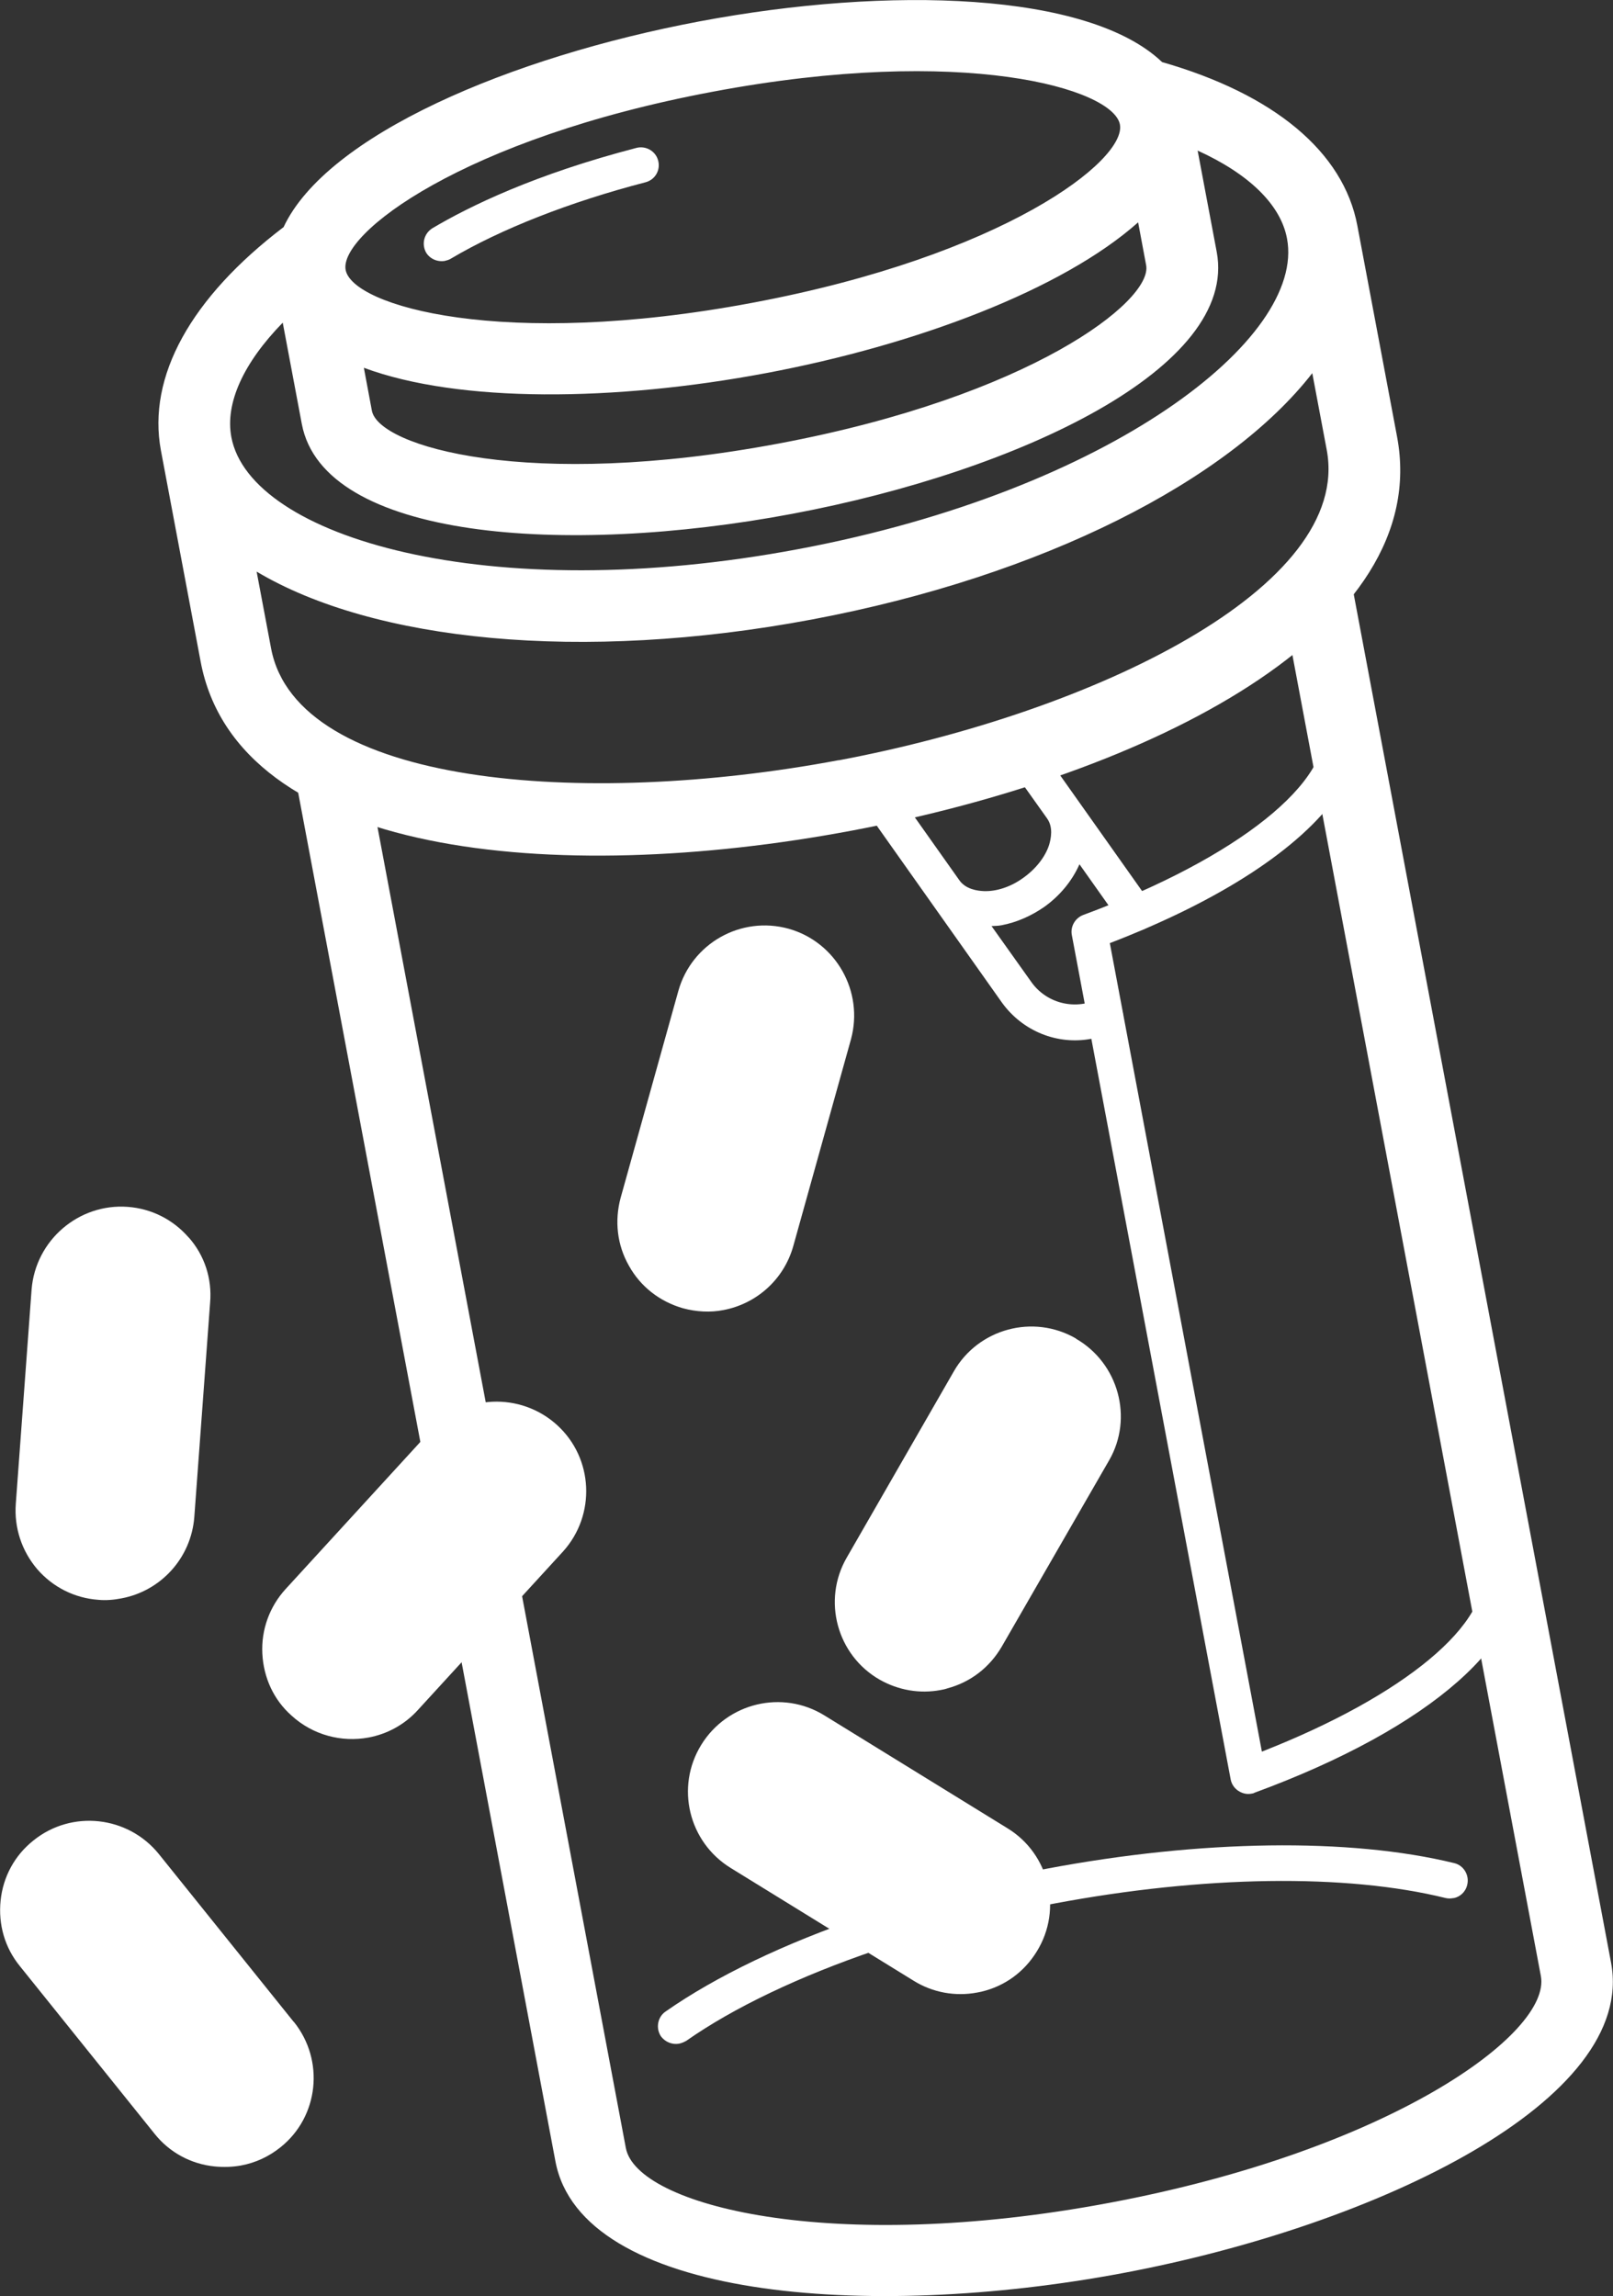
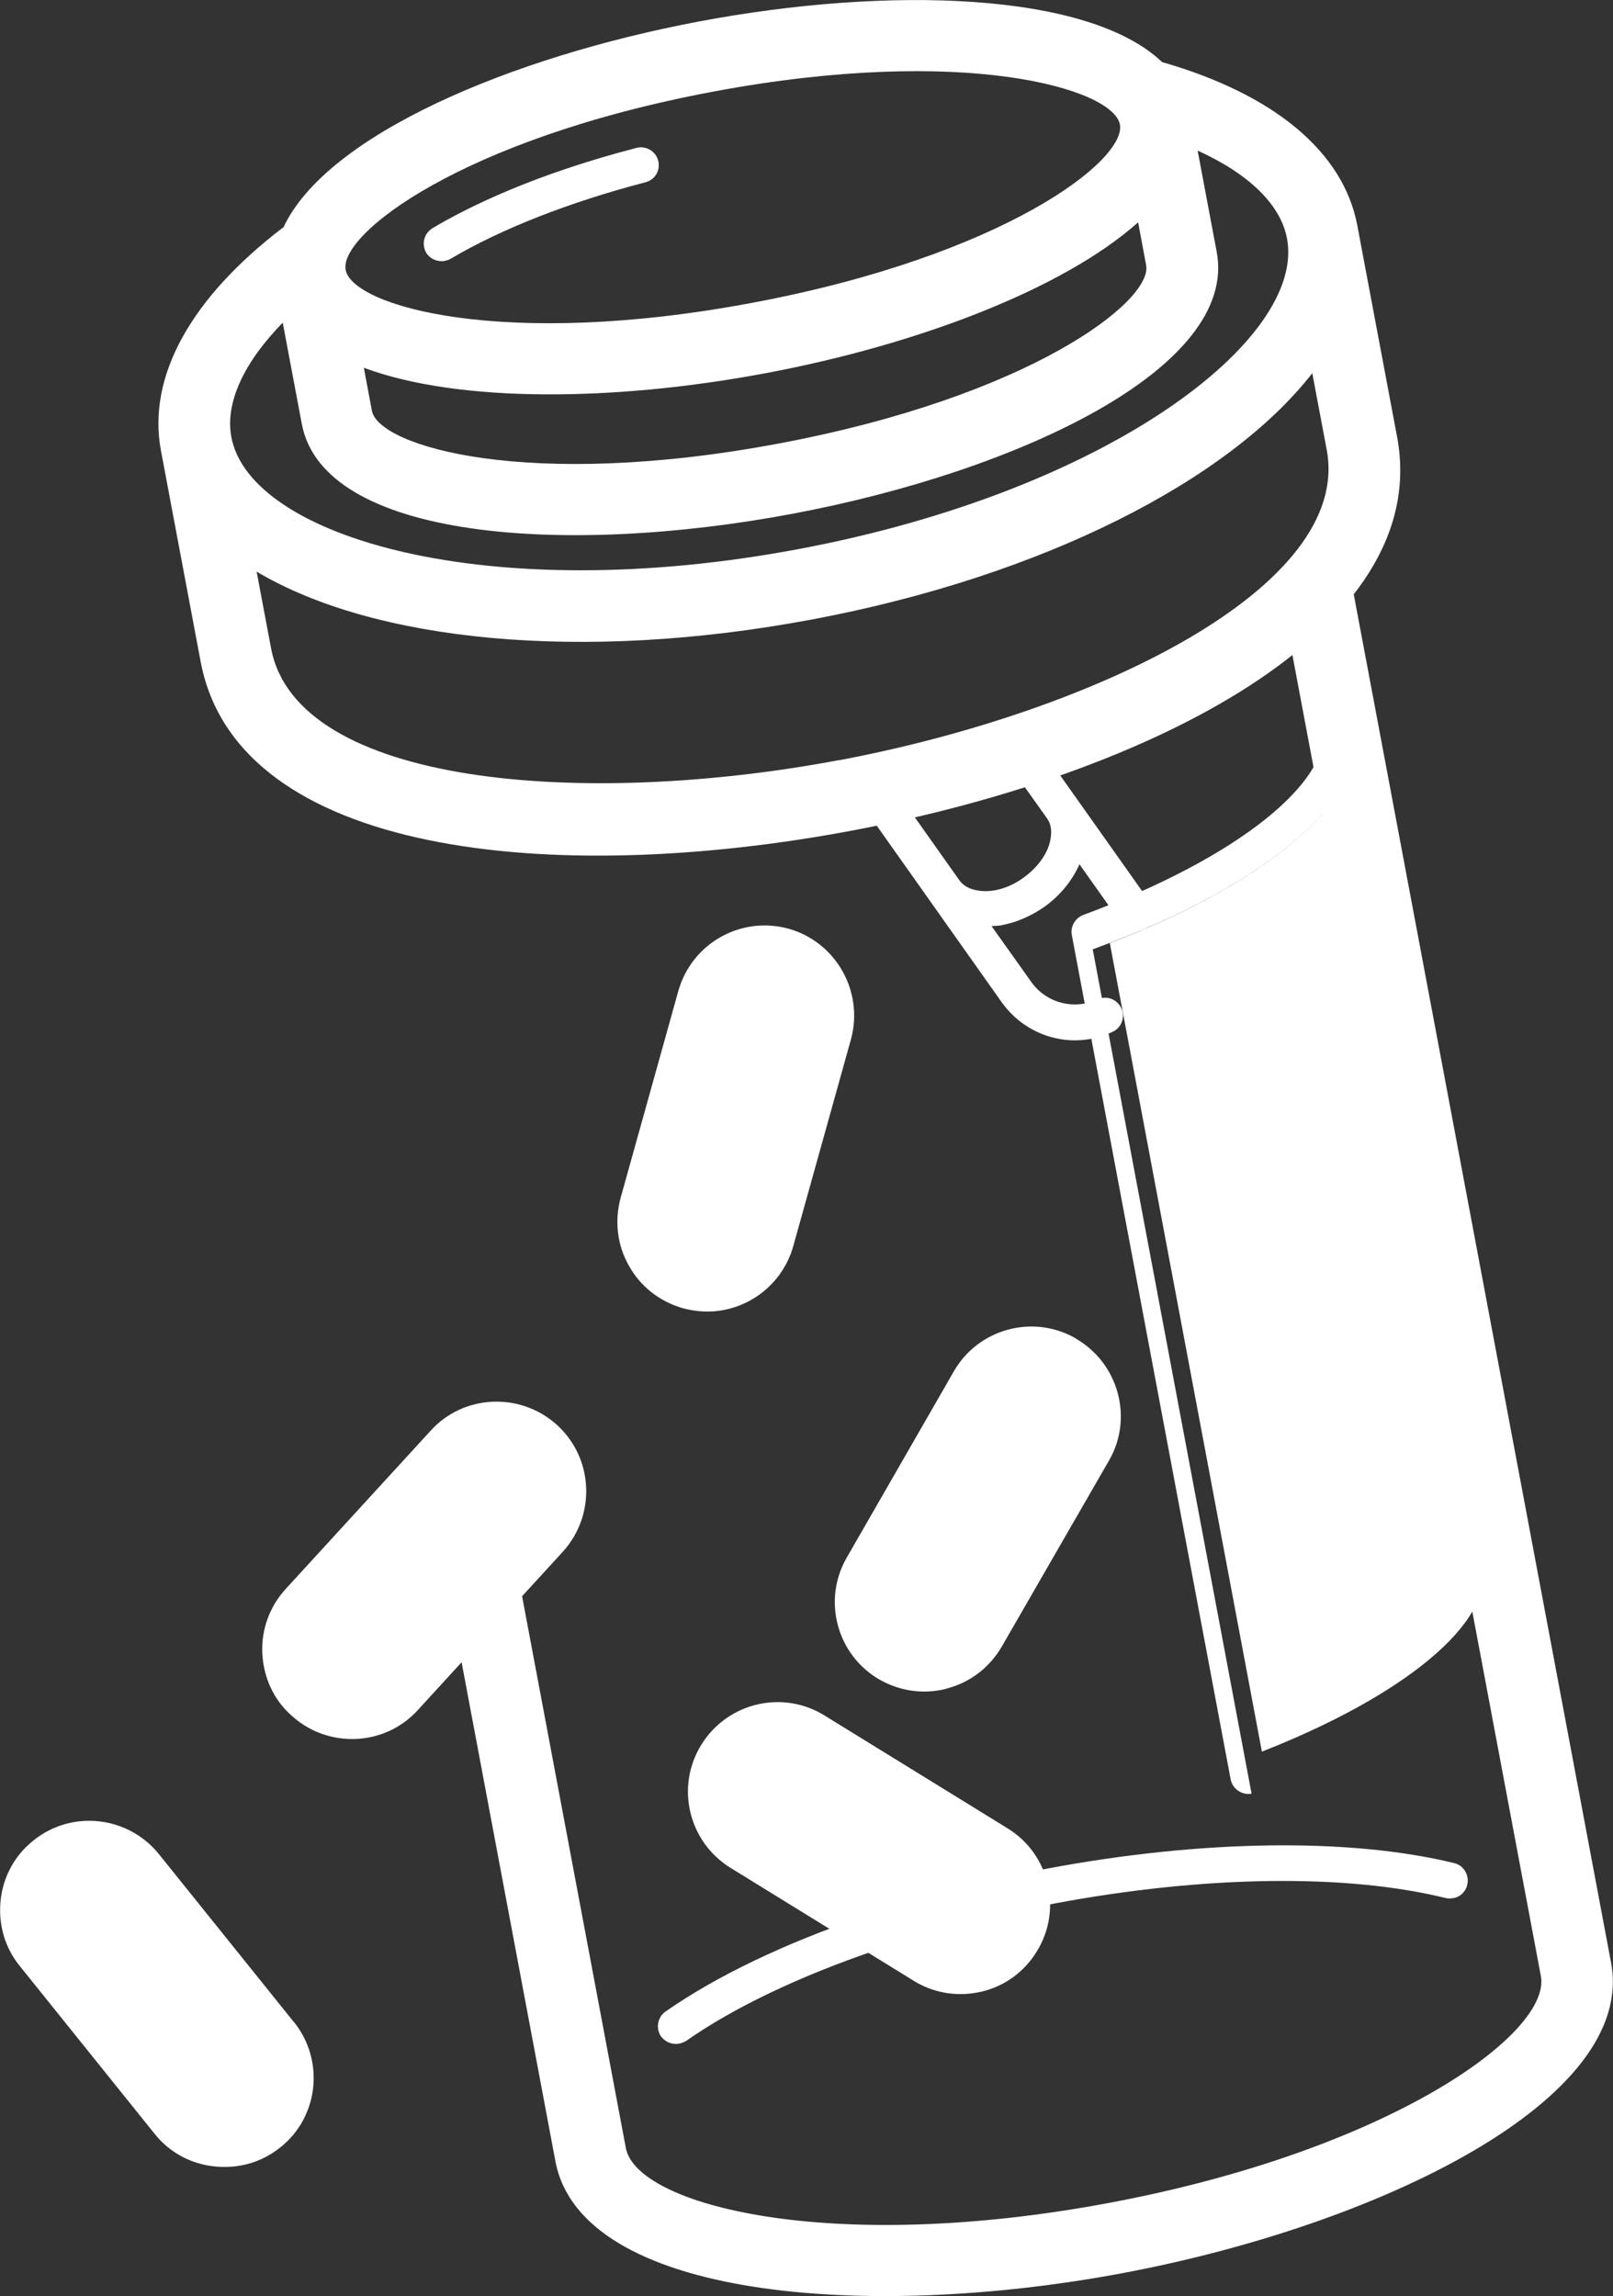
<svg xmlns="http://www.w3.org/2000/svg" id="Layer_2" data-name="Layer 2" viewBox="0 0 132.81 189.08">
  <rect x="0" y="0" width="132.81" height="189.08" fill="#333333" stroke="none" />
  <defs>
    <style> .cls-1 { fill: #fff; } </style>
  </defs>
  <g id="Layer_1-2" data-name="Layer 1">
    <g>
      <path class="cls-1" d="M55.66,89.88s1.13-.12,2.87-.54c1.74-.42,5.46.54,5.67,1.11s1.02,1.37.68,3.64-.95,8.51-1.63,9.31-4.24,2.23-5.54,2.48-3.27-.25-4.03-1.64c-.76-1.39-1.92-3.66-1.18-6.29.74-2.63,3.16-8.06,3.16-8.06Z" />
      <path class="cls-1" d="M30.38,126.05c.21-.42,4.04-5.33,6.1-6.93,2.06-1.6,3.2-3.2,5.45-1.92,2.25,1.28,2.78,2.04,3.5,3.34.72,1.3,2.46,3.86.68,6.15-1.78,2.29-6.78,8.1-8.49,8.09s-3.68-2.12-4.95-3.99c-1.27-1.87-2.29-4.74-2.29-4.74Z" />
-       <path class="cls-1" d="M3.84,116s4.14,2.29,5.96,2.13,4.75.64,5.2-2.61c.44-3.24,1-11.49,1-11.49,0,0-3.82-3.84-5.97-3.41-2.15.43-3.42,1.34-4.28,2.36s-2.38,3.64-2.48,5.13.57,7.87.57,7.87Z" />
      <path class="cls-1" d="M88.59,110.22c-3.53-2.04-8.04-.8-10.05,2.7l-8.82,15.34h0c-2.04,3.53-.8,8.04,2.7,10.05,1.55.88,3.31,1.18,5.02.86.17-.03.38-.07.57-.14,1.91-.51,3.48-1.73,4.48-3.45l8.84-15.34c1.99-3.46.78-7.98-2.75-10.01Z" />
      <path class="cls-1" d="M94.79,74.44l-9.52-13.45c-.48-.66-1.38-.82-2.05-.36-.66.48-.82,1.38-.36,2.05l3.35,4.71c.53.74.32,1.68.17,2.19-.32.99-1.1,1.98-2.13,2.71-1,.73-2.19,1.13-3.24,1.09-.51-.02-1.5-.14-2.03-.91h0l-4.29-6.06c-.37-.53-.63-1.14-.75-1.78-.15-.81-.91-1.33-1.72-1.18h0c-.78.15-1.33.91-1.18,1.72.2,1.07.6,2.05,1.24,2.95l10.21,14.43c1.71,2.38,4.59,3.52,7.37,2.99.61-.11,1.17-.31,1.75-.57.74-.35,1.06-1.22.71-1.96s-1.22-1.06-1.96-.71c-1.93.9-4.24.29-5.46-1.46l-3.26-4.58c.27-.02.54-.01.83-.07,1.22-.23,2.41-.75,3.5-1.5,1.32-.94,2.32-2.18,2.91-3.52l3.39,4.79c.34.54.96.78,1.54.67.17-.03.34-.09.51-.18.7-.43.92-1.34.49-2.01Z" />
-       <polygon class="cls-1" points="40.22 116.68 34.88 120.17 24.06 62.66 30.49 64.96 40.22 116.68" />
      <path class="cls-1" d="M119.67,156.3c-.2.04-.41.05-.63,0-8.21-2.03-19.97-1.86-32.28.46l-1.62.31c-.8.03-1.57-.37-1.74-1.14-.15-.81.37-1.57,1.14-1.74l1.65-.31c12.69-2.39,24.93-2.56,33.54-.46.78.18,1.27.99,1.08,1.78-.13.59-.59,1.01-1.14,1.11Z" />
      <path class="cls-1" d="M55.92,168.29c-.55.1-1.13-.12-1.49-.59-.45-.66-.3-1.59.36-2.05,4.16-2.91,9.83-5.63,16.37-7.85.76-.26,1.62.15,1.88.91.26.76-.15,1.62-.91,1.88-6.29,2.14-11.71,4.72-15.63,7.47-.19.1-.38.19-.59.23Z" />
      <g>
        <path class="cls-1" d="M36.66,21.47c.17-.03.34-.09.48-.18,4.08-2.42,9.77-4.66,16.01-6.28.8-.21,1.25-1.01,1.04-1.79-.21-.8-1.04-1.24-1.79-1.04-8.35,2.17-13.74,4.8-16.79,6.61-.7.43-.92,1.31-.52,2.02.34.54.96.78,1.57.67Z" />
        <path class="cls-1" d="M95.67,5.1c-6.06-5.76-22.45-6.28-38.07-3.34-15.62,2.94-30.7,9.37-34.25,16.94-7.64,5.82-11.24,12.31-10.1,18.4l3.27,17.38c3.01,16.02,29.1,18.53,53.61,13.92,24.51-4.61,47.91-16.42,44.9-32.44l-3.27-17.38c-1.14-6.08-6.87-10.83-16.09-13.47ZM29.97,30.29c7.84,2.91,20.68,2.77,33.08.44,12.4-2.33,24.42-6.87,30.66-12.42l.66,3.53c.56,2.96-9.61,10.81-30.24,14.68-20.63,3.88-32.95.26-33.51-2.7l-.66-3.53ZM58.7,7.55c20.63-3.88,32.95-.26,33.51,2.7s-9.61,10.81-30.24,14.68c-20.63,3.88-32.95.26-33.51-2.7s9.61-10.81,30.24-14.68ZM23.28,26.57l1.57,8.34c1.79,9.5,21.67,10.92,40.39,7.4,18.72-3.52,36.73-12.07,34.94-21.57l-1.57-8.34c4.2,1.91,6.84,4.44,7.36,7.25,1.55,8.23-14.58,20.74-40.19,25.56-25.61,4.82-45.18-.98-46.73-9.21-.53-2.81,1.01-6.13,4.23-9.43ZM69.05,62.6c-21.06,3.96-44.6,2.09-46.73-9.21l-1.19-6.32c9.6,5.73,26.7,7.52,45.74,3.94,19.04-3.58,34.32-11.46,41.18-20.28l1.19,6.32c2.12,11.3-19.13,21.6-40.19,25.56Z" />
      </g>
      <path class="cls-1" d="M82.95,150.55l-15.07-9.29c-3.46-2.14-8-1.05-10.14,2.42s-1.05,8,2.42,10.14l15.07,9.29c1.56.97,3.43,1.31,5.22.97l.35-.07c1.92-.45,3.53-1.62,4.57-3.32,2.14-3.46,1.04-8.03-2.42-10.14Z" />
      <path class="cls-1" d="M64.94,76.48c-3.93-1.09-7.99,1.2-9.09,5.13l-4.75,17.03c-.51,1.9-.29,3.89.69,5.6.95,1.71,2.53,2.94,4.44,3.49,1.11.3,2.26.36,3.33.15,2.67-.5,4.97-2.46,5.76-5.28l4.75-17.03c1.06-3.92-1.23-7.99-5.13-9.09Z" />
      <path class="cls-1" d="M24.18,166.49l-11.08-13.79c-2.55-3.18-7.2-3.69-10.35-1.14-1.54,1.22-2.5,2.99-2.7,4.95-.2,1.96.34,3.87,1.59,5.4l11.08,13.79c1.22,1.54,2.99,2.5,4.95,2.7.73.07,1.48.05,2.18-.08,1.19-.22,2.29-.73,3.26-1.51,3.13-2.51,3.64-7.13,1.09-10.31Z" />
      <path class="cls-1" d="M45.87,117.35c-3-2.73-7.68-2.55-10.41.46l-11.95,13.05c-1.32,1.45-2.01,3.35-1.91,5.31.1,1.96.92,3.79,2.4,5.1,1.77,1.62,4.14,2.22,6.34,1.81,1.51-.28,2.96-1.04,4.07-2.27l11.95-13.05c2.71-3,2.52-7.67-.49-10.41Z" />
-       <path class="cls-1" d="M15.54,101.91c-1.3-1.5-3.09-2.39-5.04-2.53-4.02-.29-7.58,2.75-7.9,6.82l-1.3,17.64c-.14,1.98.49,3.87,1.76,5.37,1.3,1.5,3.09,2.39,5.04,2.53.64.06,1.29,0,1.9-.12,3.22-.6,5.74-3.3,6-6.71l1.3-17.64c.17-1.98-.46-3.9-1.76-5.37Z" />
-       <path class="cls-1" d="M103.05,147.7c-.35.07-.69,0-.99-.17-.37-.2-.65-.57-.73-1l-13.08-69.54c-.13-.7.28-1.4.95-1.65,12.73-4.7,20.66-11.05,19.77-15.81-.15-.81.37-1.57,1.18-1.72s1.57.37,1.72,1.18l13.08,69.54c1.2,6.4-7.1,13.75-21.67,19.1-.05.04-.14.06-.23.07ZM91.38,77.66l12.52,66.58c11.76-4.61,19-10.62,18.15-15.17l-11.95-63.57c-3.03,4.32-9.54,8.63-18.71,12.16Z" />
+       <path class="cls-1" d="M103.05,147.7c-.35.07-.69,0-.99-.17-.37-.2-.65-.57-.73-1l-13.08-69.54c-.13-.7.28-1.4.95-1.65,12.73-4.7,20.66-11.05,19.77-15.81-.15-.81.37-1.57,1.18-1.72s1.57.37,1.72,1.18c1.2,6.4-7.1,13.75-21.67,19.1-.05.04-.14.06-.23.07ZM91.38,77.66l12.52,66.58c11.76-4.61,19-10.62,18.15-15.17l-11.95-63.57c-3.03,4.32-9.54,8.63-18.71,12.16Z" />
      <path class="cls-1" d="M105.85,50.94l21.02,111.78c.89,4.72-12.48,14.35-35.49,18.67-23.01,4.33-38.96.22-39.85-4.51l-8.88-47.23-5.04,5.12,8.12,43.2c2.12,11.3,25.67,13.17,46.73,9.21,21.06-3.96,42.32-14.26,40.19-25.56l-21.72-115.52-5.09,4.83Z" />
    </g>
  </g>
</svg>